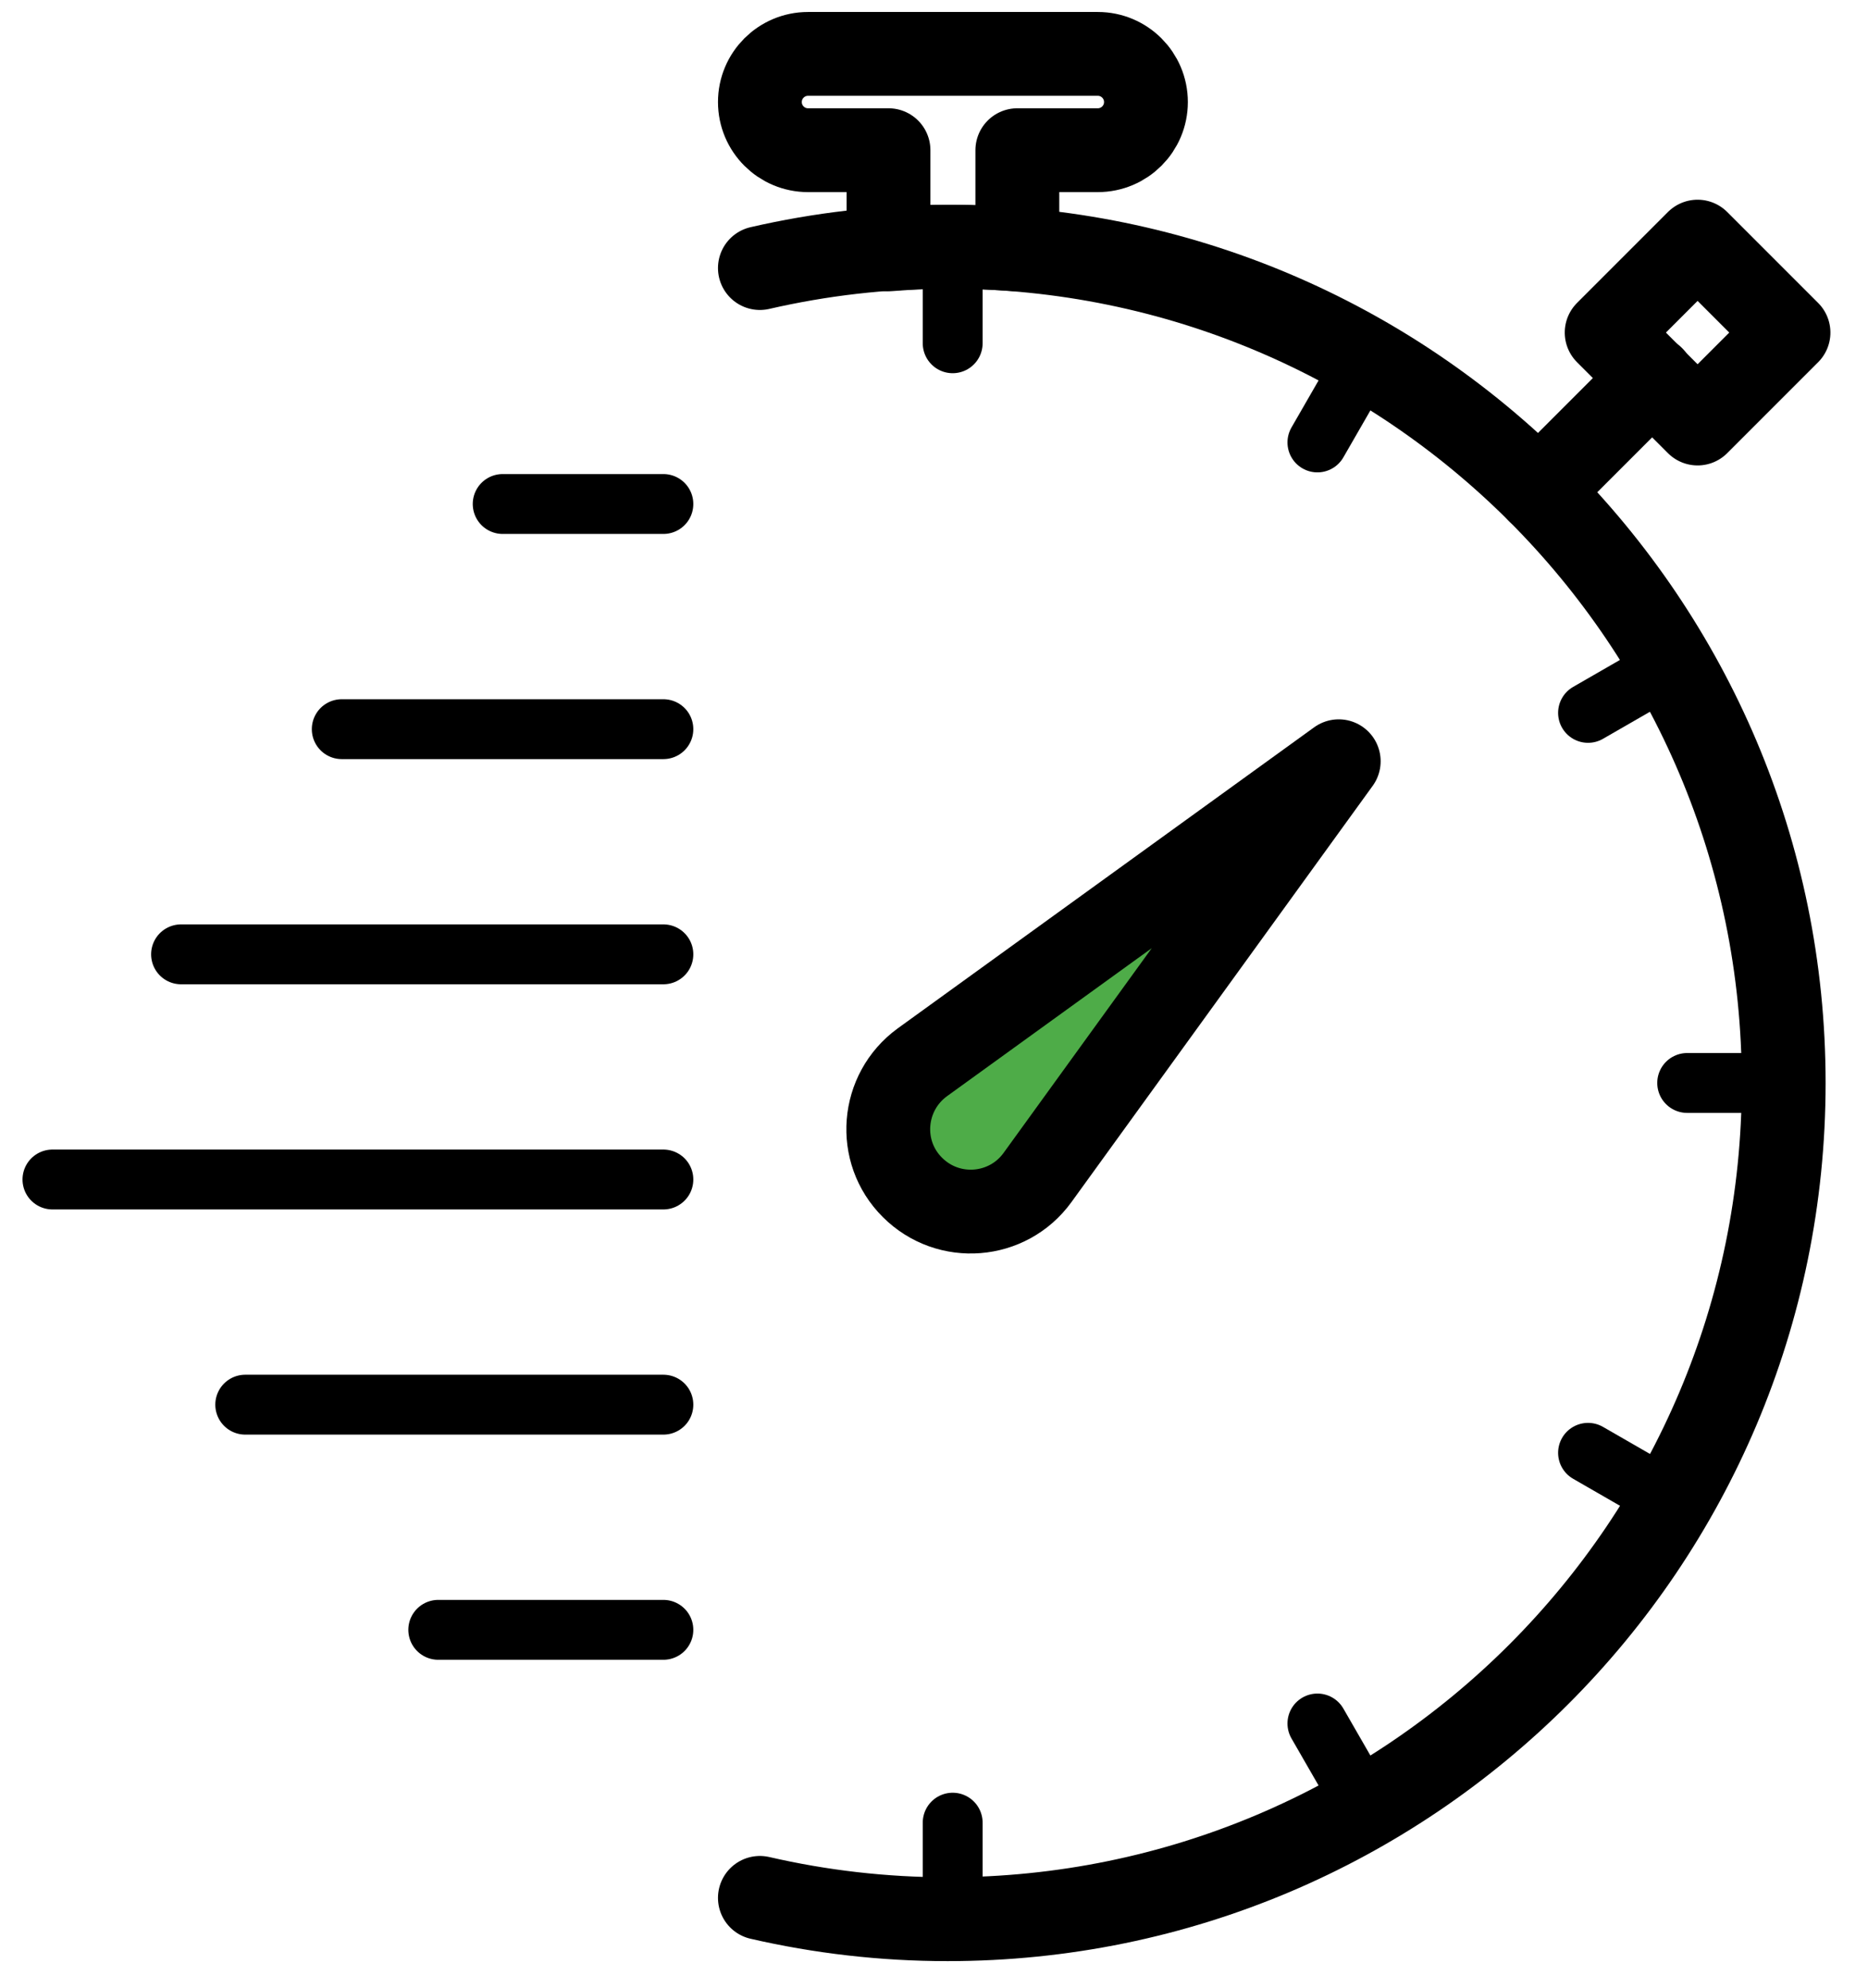
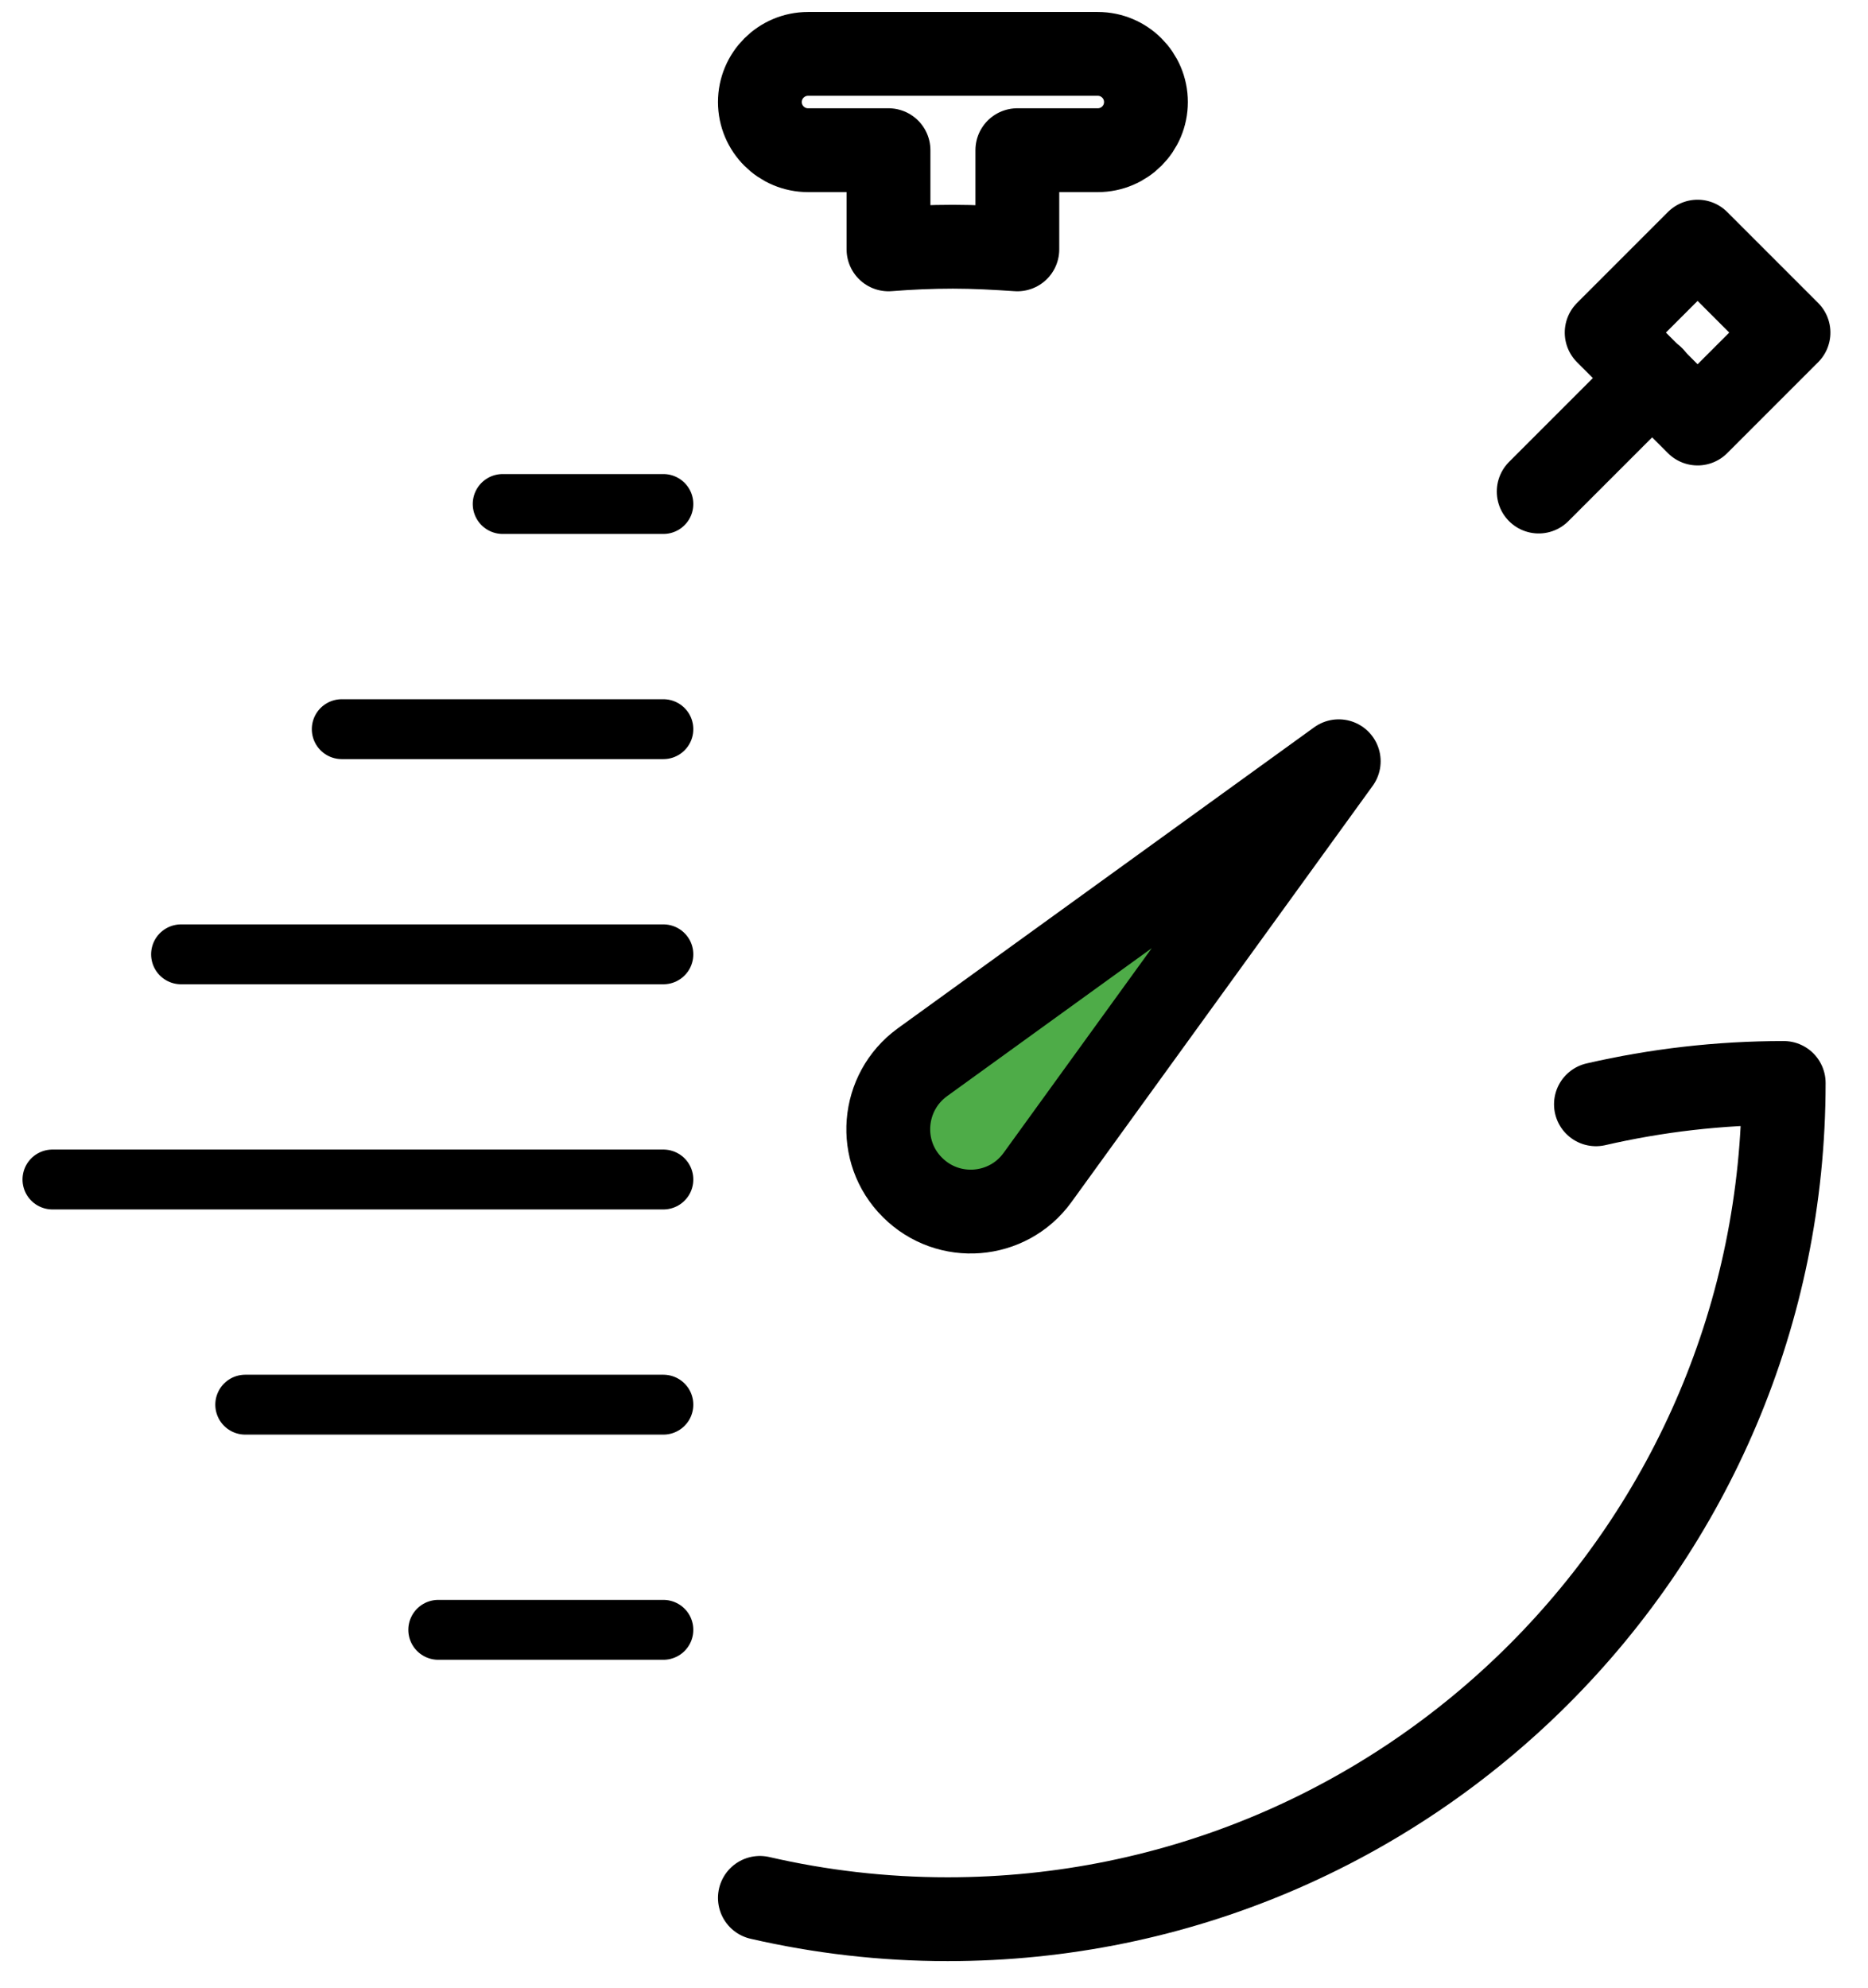
<svg xmlns="http://www.w3.org/2000/svg" height="83" viewBox="0 0 78 83" width="78">
  <g fill="none" fill-rule="evenodd" stroke="#000" stroke-linecap="round" stroke-linejoin="round" transform="translate(2.19 2.25)">
    <path d="m16.11 65.79h9.4zm-8.06-9.4h17.46zm-8.05-9.4h25.51zm5.37-9.4h20.14zm6.71-9.4h13.43zm6.72-9.4h6.71z" stroke-width="2.5" />
-     <path d="m29.54 76.98c2.52.58 5.14.89 7.84.89 19.28 0 34.91-15.63 34.91-34.91s-15.63-34.91-34.91-34.91c-2.7 0-5.32.31-7.84.89" stroke-width="3.5" />
-     <path d="m67.61 25.5-3.49 2.01zm-14.79 44.2 2.01 3.49zm14.79-9.29-3.49-2.01zm-12.78-47.68-2.01 3.49zm17.46 30.23h-4.03zm-34.7 30.88v4.03zm0-65.79v4.03z" stroke-width="2.5" />
+     <path d="m29.54 76.98c2.52.58 5.14.89 7.84.89 19.28 0 34.91-15.63 34.91-34.91c-2.7 0-5.32.31-7.84.89" stroke-width="3.5" />
    <g stroke-width="3.5">
      <path d="m66.018 8.943h5.37v5.37h-5.37z" transform="matrix(.707 -.707 .707 .707 11.9 51.986)" />
      <path d="m62.06 18.27 4.75-4.75zm-27.15-10.11c.89-.07 1.78-.11 2.69-.11s1.8.05 2.69.11v-4.14h3.36c1.11 0 2.01-.9 2.01-2.01 0-1.11-.9-2.01-2.01-2.01h-12.1c-1.11 0-2.01.9-2.01 2.01s.9 2.01 2.01 2.01h3.36z" />
      <path d="m53.71 29.53-12.58 17.38c-1.24 1.71-3.72 1.91-5.22.41-1.5-1.49-1.3-3.97.41-5.22z" fill="#4eac48" fill-rule="nonzero" />
    </g>
  </g>
</svg>